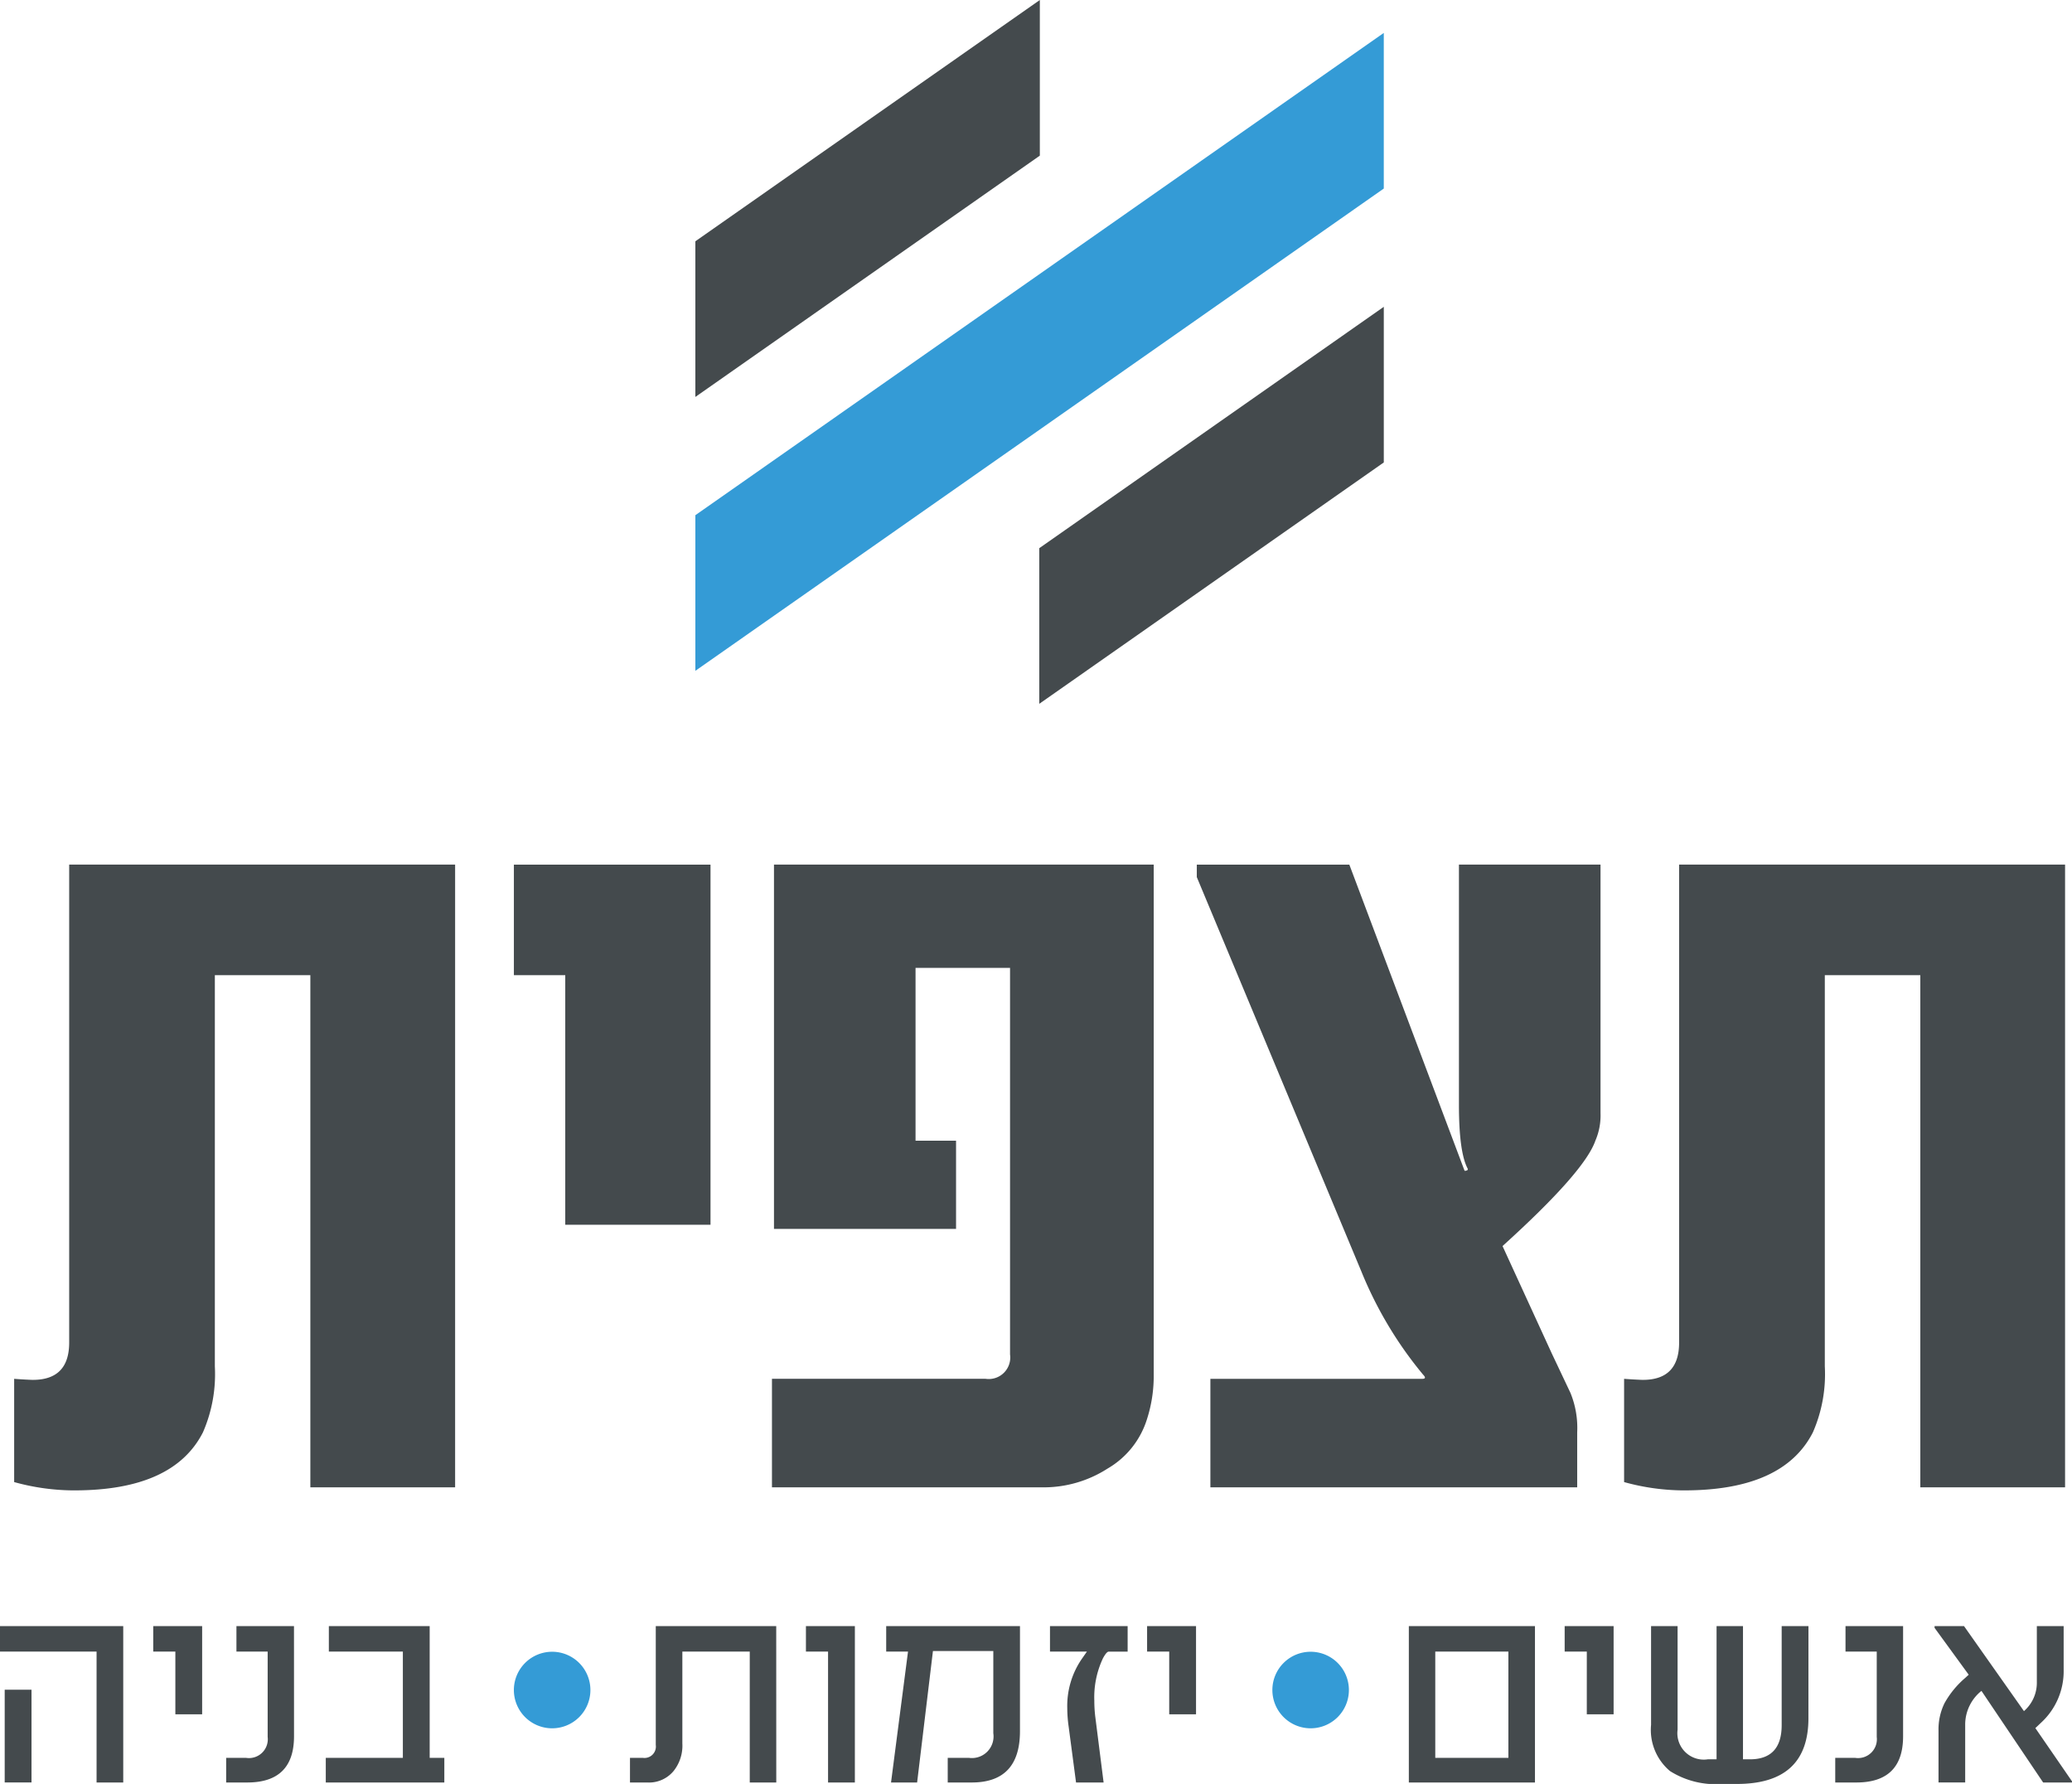
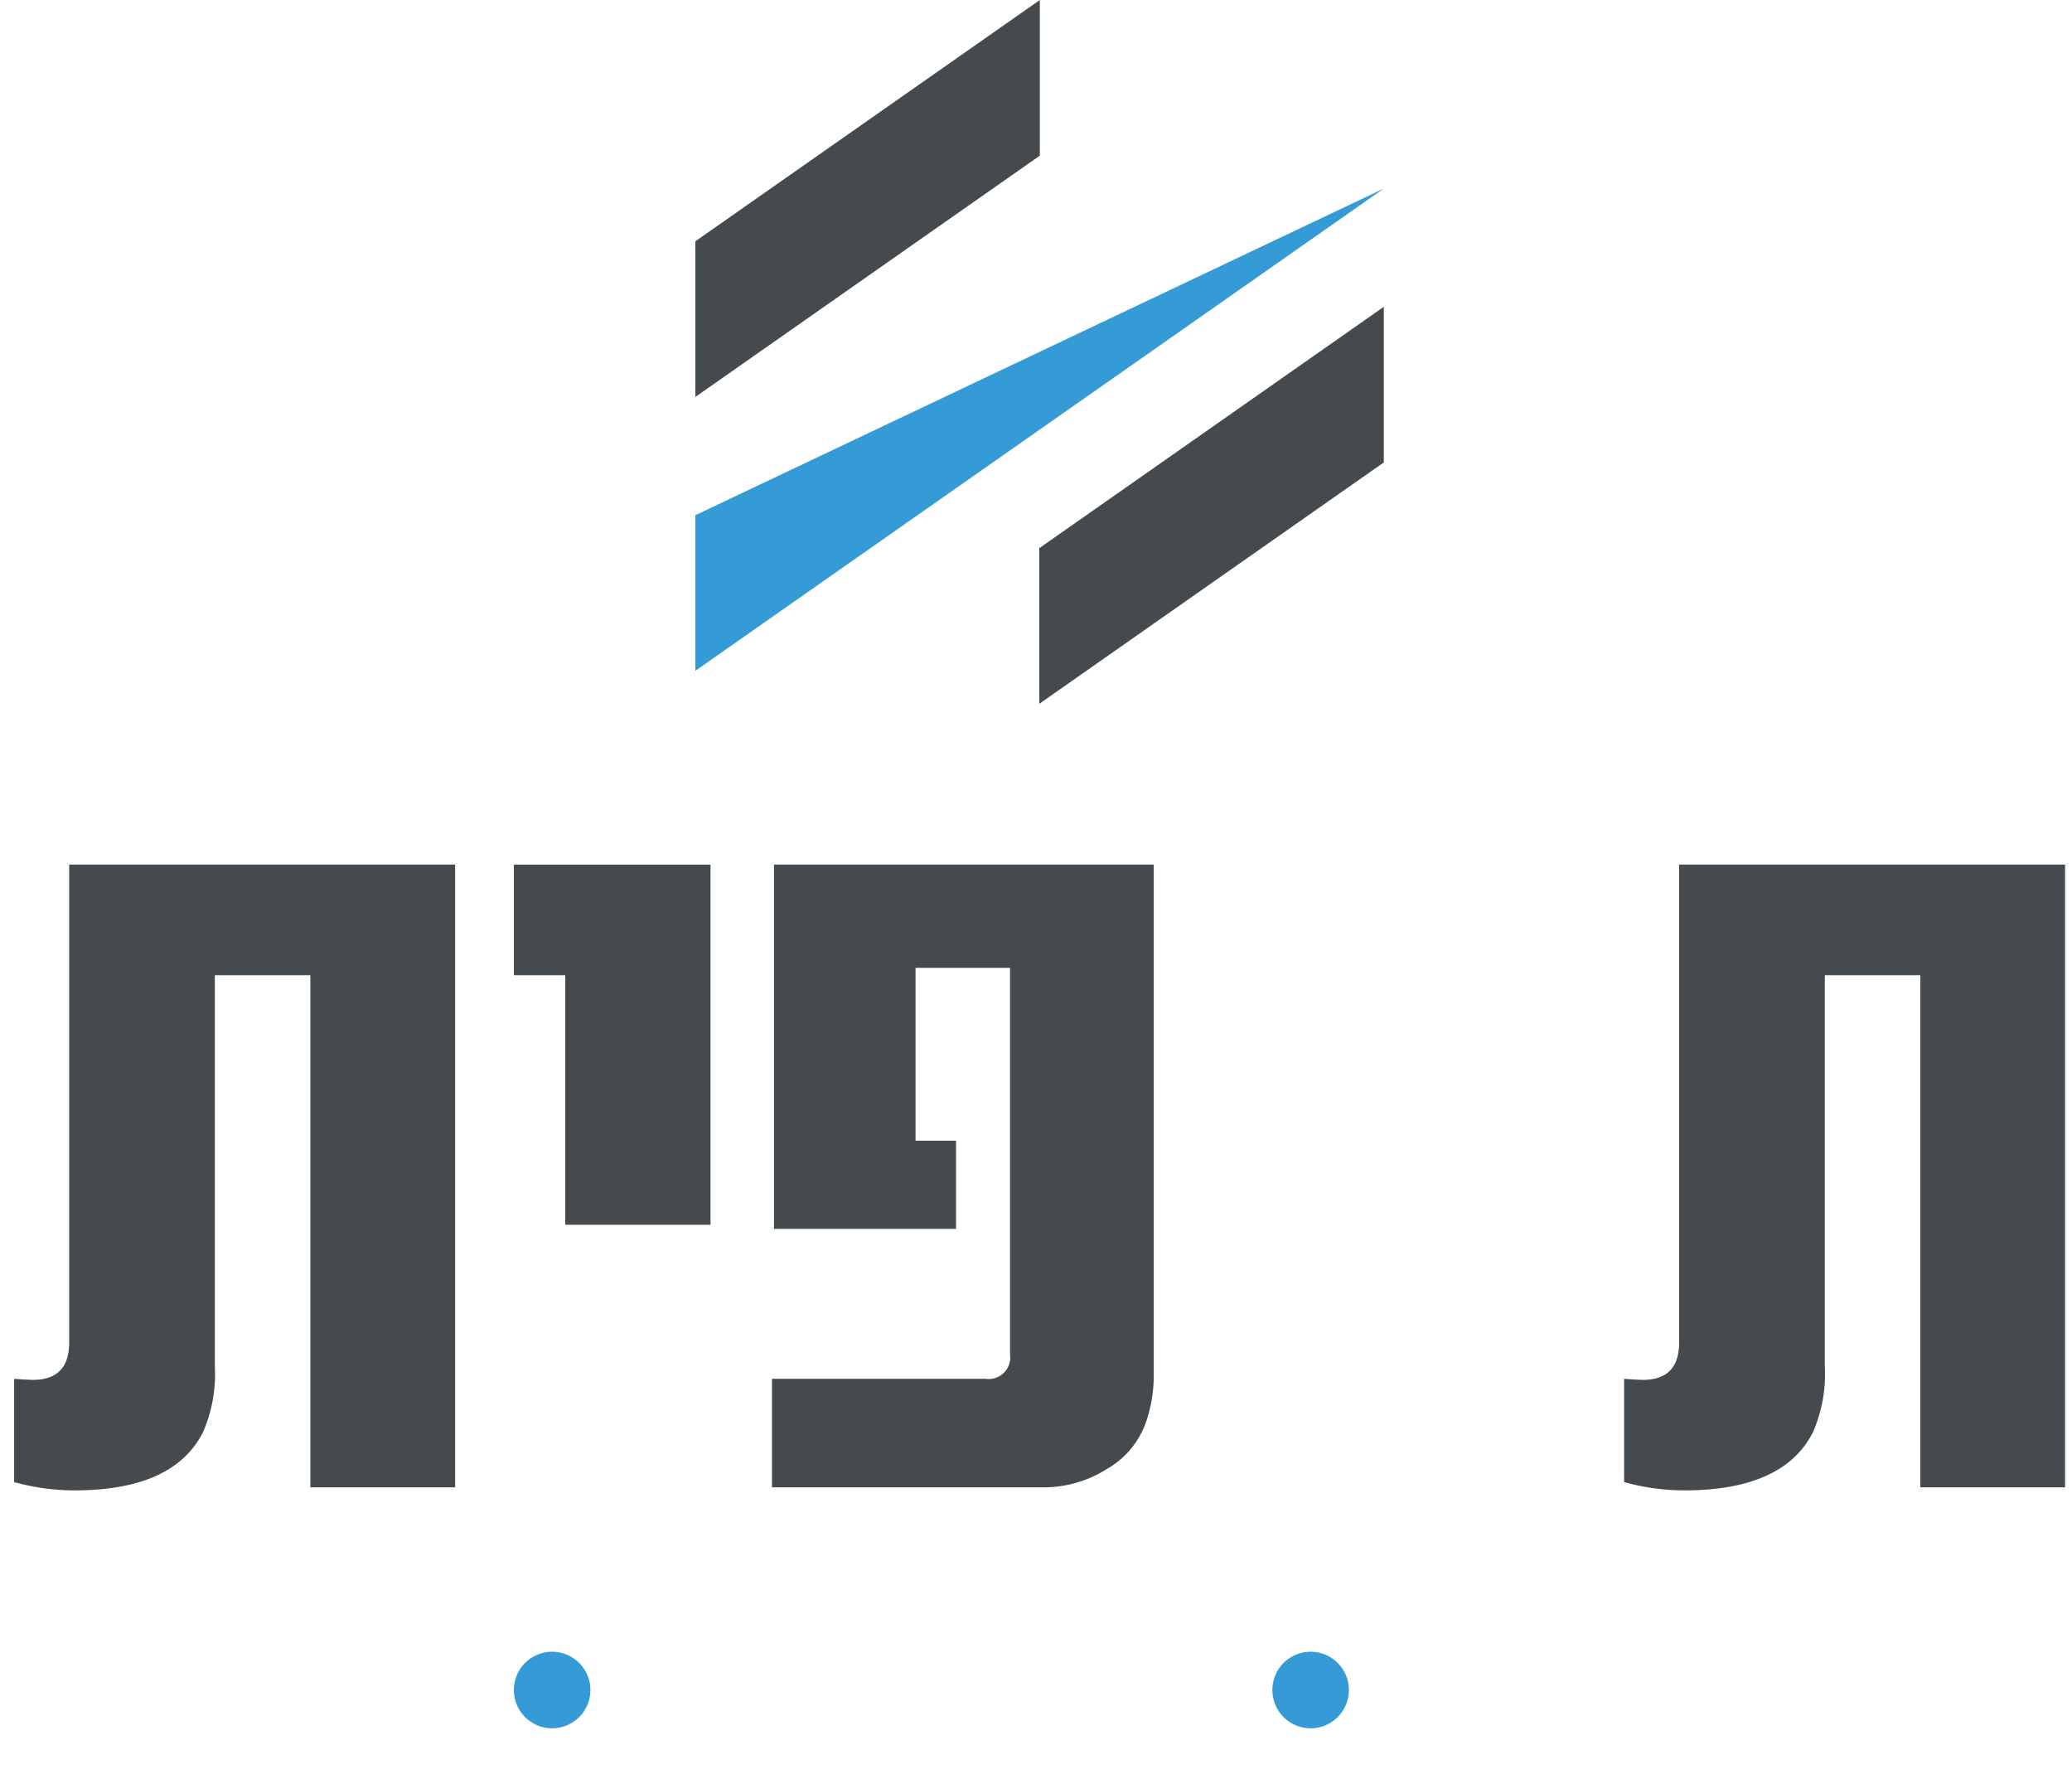
<svg xmlns="http://www.w3.org/2000/svg" width="172.5" height="148.483" viewBox="0 0 172.5 148.483">
  <defs>
    <clipPath id="clip-path">
      <path id="Path_785" data-name="Path 785" d="M0-40.078H172.5V-188.561H0Z" transform="translate(0 188.561)" fill="none" />
    </clipPath>
  </defs>
  <g id="Group_5292" data-name="Group 5292" transform="translate(0 188.561)">
    <g id="Group_5186" data-name="Group 5186" transform="translate(42.782 -116.597)">
      <path id="Path_780" data-name="Path 780" d="M-4.419-8.091H-16.512V-28.864h-4.277v-9.2h16.37Z" transform="translate(20.789 38.066)" fill="#444a4d" />
    </g>
    <g id="Group_5191" data-name="Group 5191" transform="translate(0 -188.561)" clip-path="url(#clip-path)">
      <g id="Group_5187" data-name="Group 5187" transform="translate(64.268 71.964)">
        <path id="Path_781" data-name="Path 781" d="M-8.579-11.459a11.66,11.66,0,0,1-.566,3.718,7.232,7.232,0,0,1-3.282,4.1,9.831,9.831,0,0,1-5.356,1.558H-40.361v-9.033h17.789a1.792,1.792,0,0,0,2.032-2.028V-45.318h-7.867v14.385h3.372v7.338H-40.193v-30.32H-8.579Z" transform="translate(40.361 53.915)" fill="#444a4d" />
      </g>
      <g id="Group_5188" data-name="Group 5188" transform="translate(99.642 71.968)">
-         <path id="Path_782" data-name="Path 782" d="M-9.071-5.585A5.283,5.283,0,0,1-9.5-3.3q-.9,2.593-7.729,8.77l4.1,8.937,1.554,3.284a7.686,7.686,0,0,1,.562,3.284V25.55H-41.551V16.522h17.626c.282,0,.316-.112.086-.345a32.279,32.279,0,0,1-2.918-4.124,32.776,32.776,0,0,1-2.225-4.47l-13.7-32.821v-1.037h12.7L-20.388-.794c.2,0,.293-.06.262-.172-.494-.924-.732-2.7-.732-5.314v-20H-9.071Z" transform="translate(42.677 26.275)" fill="#444a4d" />
-       </g>
+         </g>
      <g id="Group_5189" data-name="Group 5189" transform="translate(135.21 71.964)">
        <path id="Path_783" data-name="Path 783" d="M-9.909-13.989H-21.961V-56.616h-7.95v32.564a12.077,12.077,0,0,1-.991,5.485q-2.458,4.836-10.712,4.834h-.165a18.813,18.813,0,0,1-4.842-.691v-8.594c.433.034.781.053,1.04.066s.436.021.519.021c2.013,0,3.021-1.032,3.021-3.11V-65.818H-9.909Z" transform="translate(46.622 65.818)" fill="#444a4d" />
      </g>
      <g id="Group_5190" data-name="Group 5190" transform="translate(1.179 71.964)">
        <path id="Path_784" data-name="Path 784" d="M-9.909-13.989H-21.962V-56.616h-7.95v32.564a12.111,12.111,0,0,1-.99,5.485q-2.456,4.836-10.707,4.834h-.173a18.779,18.779,0,0,1-4.838-.691v-8.594c.431.034.777.053,1.032.066s.433.021.521.021c2.017,0,3.028-1.032,3.028-3.11V-65.818H-9.909Z" transform="translate(46.62 65.818)" fill="#444a4d" />
      </g>
    </g>
    <g id="Group_5192" data-name="Group 5192" transform="translate(57.891 -185.821)">
-       <path id="Path_786" data-name="Path 786" d="M0-10.834V2.119l57.313-40.14V-50.975Z" transform="translate(0 50.975)" fill="#349bd6" />
+       <path id="Path_786" data-name="Path 786" d="M0-10.834V2.119l57.313-40.14Z" transform="translate(0 50.975)" fill="#349bd6" />
    </g>
    <g id="Group_5193" data-name="Group 5193" transform="translate(57.891 -188.561)">
      <path id="Path_787" data-name="Path 787" d="M-7.741,0-36.419,20.083V33.038L-7.741,12.954Z" transform="translate(36.419)" fill="#444a4d" />
    </g>
    <g id="Group_5194" data-name="Group 5194" transform="translate(86.522 -163.024)">
      <path id="Path_788" data-name="Path 788" d="M0-5.423V7.531L28.683-12.56V-25.513Z" transform="translate(0 25.513)" fill="#444a4d" />
    </g>
    <g id="Group_5198" data-name="Group 5198" transform="translate(0 -188.561)" clip-path="url(#clip-path)">
      <g id="Group_5195" data-name="Group 5195" transform="translate(0 135.345)">
-         <path id="Path_789" data-name="Path 789" d="M-2.769,0h-10.26V2.123h8.04V13.017h2.22Zm-7.637,5.294h-2.232v7.722h2.232ZM3.8,0H-.271V2.123H1.57V7.344H3.8Zm7.646,0H6.655V2.123h2.6v7.1a1.569,1.569,0,0,1-1.8,1.744H5.8v2.05H7.557q3.891,0,3.892-3.843ZM23.963,10.967h-1.22V0H14.349V2.123H20.51v8.844H14.093v2.05h9.869ZM51.594,0H41.566V9.894a.949.949,0,0,1-1.073,1.073H39.419v2.05h1.428a2.658,2.658,0,0,0,2.2-.952,3.373,3.373,0,0,0,.732-2.293V2.123h5.611V13.017h2.208Zm6.548,0H54.067V2.123h1.842V13.017h2.232ZM71.887,0H60.749V2.123h1.817L61.152,13.017h2.172L64.641,2.074h5.026V8.917a1.8,1.8,0,0,1-2.025,2.05H65.872v2.05h2q4.014,0,4.014-4.27ZM80.85,0H74.385V2.123h3.074l-.451.647a6.9,6.9,0,0,0-1.184,4.05,11.124,11.124,0,0,0,.109,1.5l.622,4.7H78.85l-.7-5.526a10.85,10.85,0,0,1-.073-1.269,7.6,7.6,0,0,1,.72-3.55q.3-.549.476-.549H80.85Zm5.694,0H82.47V2.123h1.842V7.344h2.232Zm28.217,0h-10.5V13.017h10.5Zm-8.3,2.123h6.087v8.844h-6.087Zm0,8.844M121.309,0h-4.075V2.123h1.843V7.344h2.232Zm16.222,0H135.3V8.246q0,2.843-2.647,2.843h-.573V0h-2.2V11.089h-.732a2.2,2.2,0,0,1-2.513-2.464V0h-2.208V8.222A4.476,4.476,0,0,0,126,12.065a7.115,7.115,0,0,0,4.331,1.074h1.244q5.953,0,5.953-5.466Zm7.878,0h-4.794V2.123h2.6v7.1a1.569,1.569,0,0,1-1.8,1.744H139.76v2.05h1.757q3.891,0,3.892-3.843Zm14.062,12.919-3.05-4.429.476-.451a5.813,5.813,0,0,0,1.879-4.416V0h-2.232V4.648a3.125,3.125,0,0,1-1.073,2.428L150.481,0h-2.452V.146l2.842,3.9-.292.269a7.667,7.667,0,0,0-1.721,2.1,4.942,4.942,0,0,0-.5,2.281v4.318h2.221V8.124a3.6,3.6,0,0,1,1.354-2.732l5.136,7.625h2.4Z" transform="translate(13.029)" fill="#444a4d" />
-       </g>
+         </g>
      <g id="Group_5196" data-name="Group 5196" transform="translate(105.929 137.481)">
        <path id="Path_790" data-name="Path 790" d="M-.86-1.719A3.185,3.185,0,0,0,2.326-4.9,3.185,3.185,0,0,0-.86-8.09,3.185,3.185,0,0,0-4.045-4.9,3.185,3.185,0,0,0-.86-1.719" transform="translate(4.045 8.09)" fill="#349bd6" />
      </g>
      <g id="Group_5197" data-name="Group 5197" transform="translate(42.782 137.481)">
        <path id="Path_791" data-name="Path 791" d="M-.86-1.719A3.185,3.185,0,0,0,2.326-4.9,3.185,3.185,0,0,0-.86-8.09,3.185,3.185,0,0,0-4.045-4.9,3.185,3.185,0,0,0-.86-1.719" transform="translate(4.045 8.09)" fill="#349bd6" />
      </g>
    </g>
  </g>
</svg>